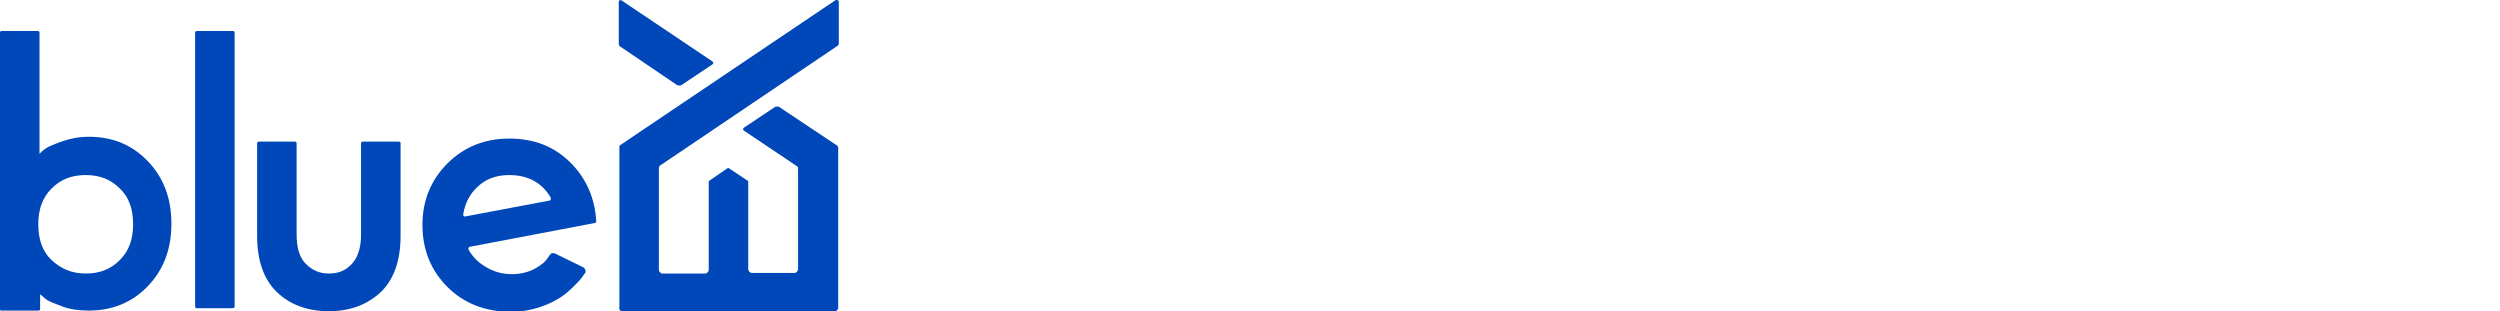
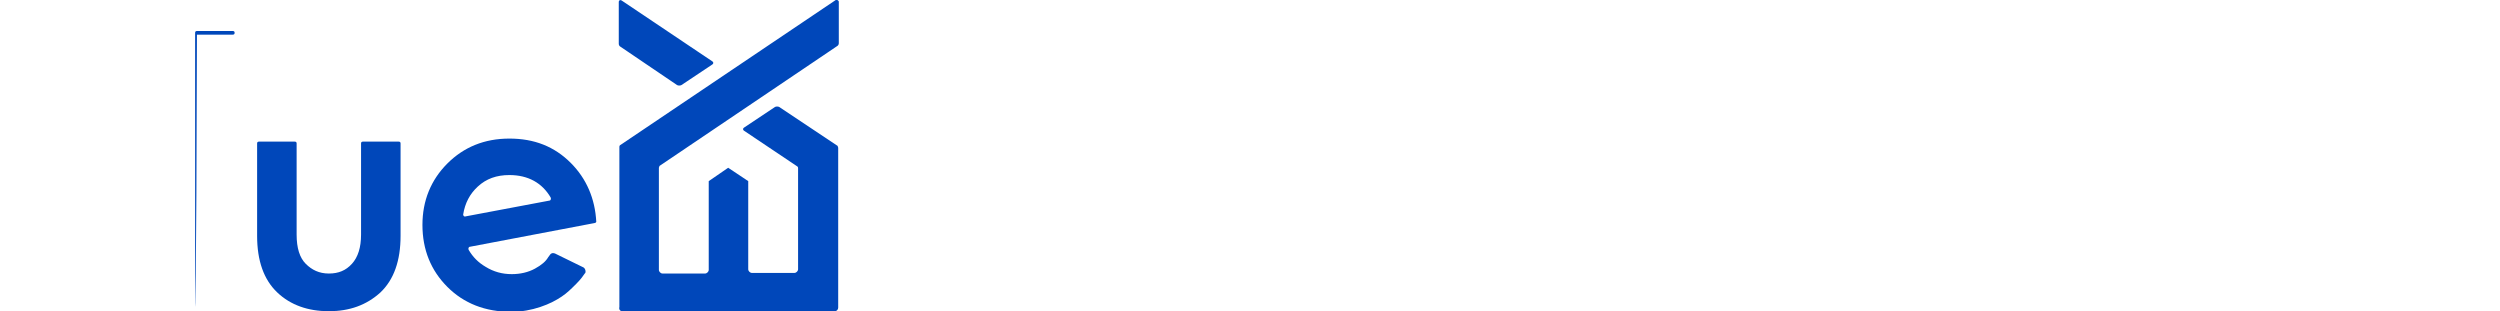
<svg xmlns="http://www.w3.org/2000/svg" version="1.1" id="Layer_1" x="0px" y="0px" viewBox="0 0 411.3 51.2" style="enable-background:new 0 0 411.3 51.2;" xml:space="preserve">
  <style type="text/css">
	.st0{fill:#0047BA;}
</style>
  <g>
    <g>
      <path class="st0" d="M54.1,51.2c-3.4,0-6.3-1-8.5-3.1s-3.3-5.2-3.3-9.3V23.6c0-0.2,0.1-0.3,0.3-0.3h5.9c0.2,0,0.3,0.1,0.3,0.3v15    c0,2.2,0.5,3.8,1.5,4.8s2.2,1.6,3.8,1.6c1.6,0,2.8-0.5,3.8-1.6c1-1.1,1.5-2.7,1.5-4.8v-15c0-0.2,0.1-0.3,0.3-0.3h5.9    c0.2,0,0.3,0.1,0.3,0.3v15.2c0,4.1-1.1,7.2-3.3,9.3C60.3,50.2,57.5,51.2,54.1,51.2z" />
      <path class="st0" d="M97.8,36.7l-20.5,3.9c-0.2,0-0.3,0.3-0.2,0.5c0.7,1.2,1.6,2.1,2.8,2.8c1.3,0.8,2.7,1.2,4.3,1.2    c1.4,0,2.7-0.3,3.8-0.9c1.1-0.6,1.8-1.2,2.2-1.9l0.3-0.4c0.2-0.3,0.5-0.3,0.8-0.2L96,44c0.3,0.2,0.4,0.6,0.3,0.9    c0,0-0.1,0.1-0.1,0.1c-0.2,0.3-0.6,0.9-1.4,1.7s-1.5,1.5-2.4,2.1s-2,1.2-3.5,1.7c-1.5,0.5-3.1,0.8-4.8,0.8    c-4.3,0-7.8-1.4-10.5-4.1c-2.7-2.7-4.1-6.1-4.1-10.2c0-4,1.4-7.4,4.1-10.1s6.1-4.1,10.2-4.1s7.4,1.3,10.1,4c2.6,2.6,4,5.9,4.2,9.7    C98.1,36.5,98,36.7,97.8,36.7z M83.8,28.8c-2.1,0-3.8,0.6-5.2,1.9c-1.3,1.2-2.1,2.7-2.4,4.6c0,0.2,0.2,0.4,0.4,0.3l13.8-2.6    c0.2,0,0.3-0.3,0.2-0.5C89.2,30.1,86.9,28.8,83.8,28.8z" />
-       <path class="st0" d="M6.6,48.4v2.4c0,0.2-0.1,0.3-0.3,0.3H0.3C0.1,51.2,0,51,0,50.8V5.4c0-0.2,0.1-0.3,0.3-0.3h5.9    c0.2,0,0.3,0.1,0.3,0.3v19.9c0.2-0.2,0.5-0.5,0.9-0.8c0.4-0.3,1.3-0.7,2.7-1.2c1.4-0.5,2.9-0.8,4.5-0.8c3.9,0,7.1,1.3,9.7,4    c2.6,2.7,3.9,6.1,3.9,10.3s-1.3,7.6-3.9,10.3c-2.6,2.7-5.9,4-9.7,4c-1.6,0-3.1-0.2-4.4-0.7S8,49.6,7.4,49.1L6.6,48.4z M8.5,31    c-1.5,1.5-2.2,3.4-2.2,5.9s0.7,4.5,2.2,5.9s3.3,2.2,5.6,2.2s4.1-0.7,5.6-2.2s2.2-3.4,2.2-5.9s-0.7-4.5-2.2-5.9    c-1.5-1.5-3.3-2.2-5.6-2.2C11.8,28.8,10,29.5,8.5,31z" />
-       <path class="st0" d="M32.1,50.4v-45c0-0.2,0.1-0.3,0.3-0.3h5.9c0.2,0,0.3,0.1,0.3,0.3v45c0,0.2-0.1,0.3-0.3,0.3h-5.9    C32.3,50.8,32.1,50.6,32.1,50.4z" />
+       <path class="st0" d="M32.1,50.4v-45c0-0.2,0.1-0.3,0.3-0.3h5.9c0.2,0,0.3,0.1,0.3,0.3c0,0.2-0.1,0.3-0.3,0.3h-5.9    C32.3,50.8,32.1,50.6,32.1,50.4z" />
      <g>
        <path class="st0" d="M101.8,0.3v6.9c0,0.2,0.1,0.4,0.3,0.5l9.3,6.3c0.2,0.1,0.5,0.1,0.7,0l5.1-3.4c0.2-0.1,0.2-0.4,0-0.5     l-14.9-10C102-0.1,101.8,0.1,101.8,0.3z" />
        <path class="st0" d="M102.4,51.2l34.9,0c0.4,0,0.6-0.3,0.6-0.6V24.3c0-0.1-0.1-0.2-0.1-0.3l-9.6-6.4c-0.2-0.1-0.5-0.1-0.7,0     l-5.1,3.4c-0.2,0.1-0.2,0.4,0,0.5l8.8,5.9c0.1,0.1,0.1,0.2,0.1,0.3v16.6c0,0.3-0.3,0.6-0.6,0.6h-7c-0.3,0-0.6-0.3-0.6-0.6V29.8     l-3.3-2.2l-3.2,2.2v14.6c0,0.3-0.3,0.6-0.6,0.6h-7c-0.3,0-0.6-0.3-0.6-0.6V27.6c0-0.1,0.1-0.2,0.1-0.3l29.2-19.7     c0.2-0.1,0.3-0.3,0.3-0.5V0.3c0-0.2-0.3-0.4-0.5-0.3l-35.5,23.9c-0.1,0.1-0.1,0.2-0.1,0.3v26.3C101.8,50.9,102,51.2,102.4,51.2z" />
      </g>
    </g>
  </g>
</svg>